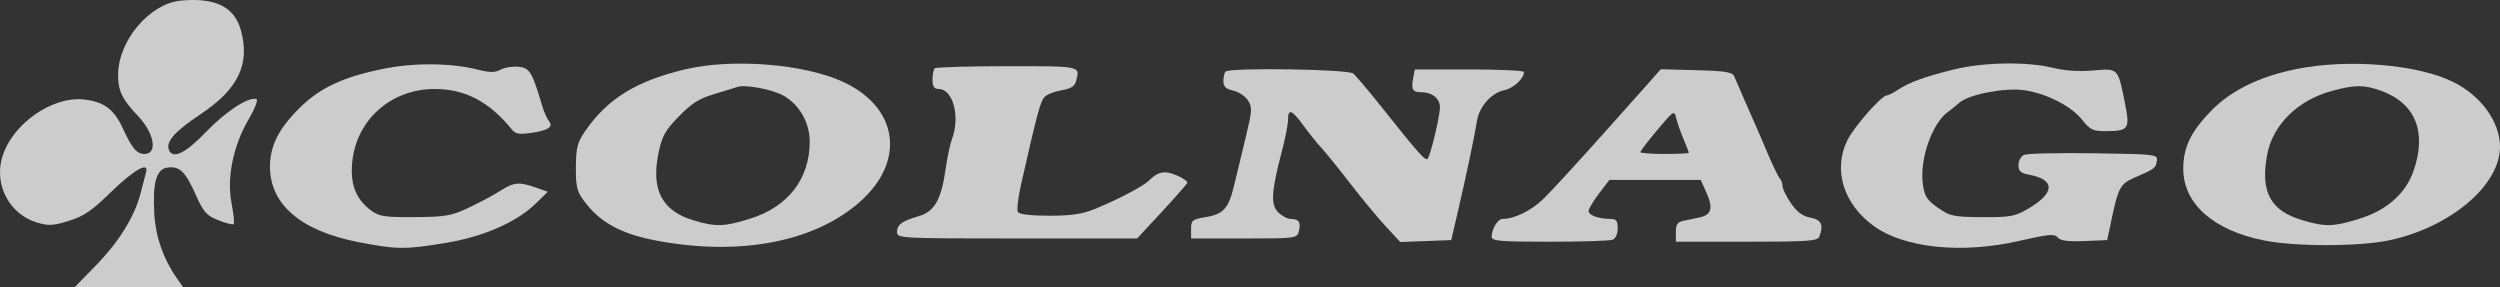
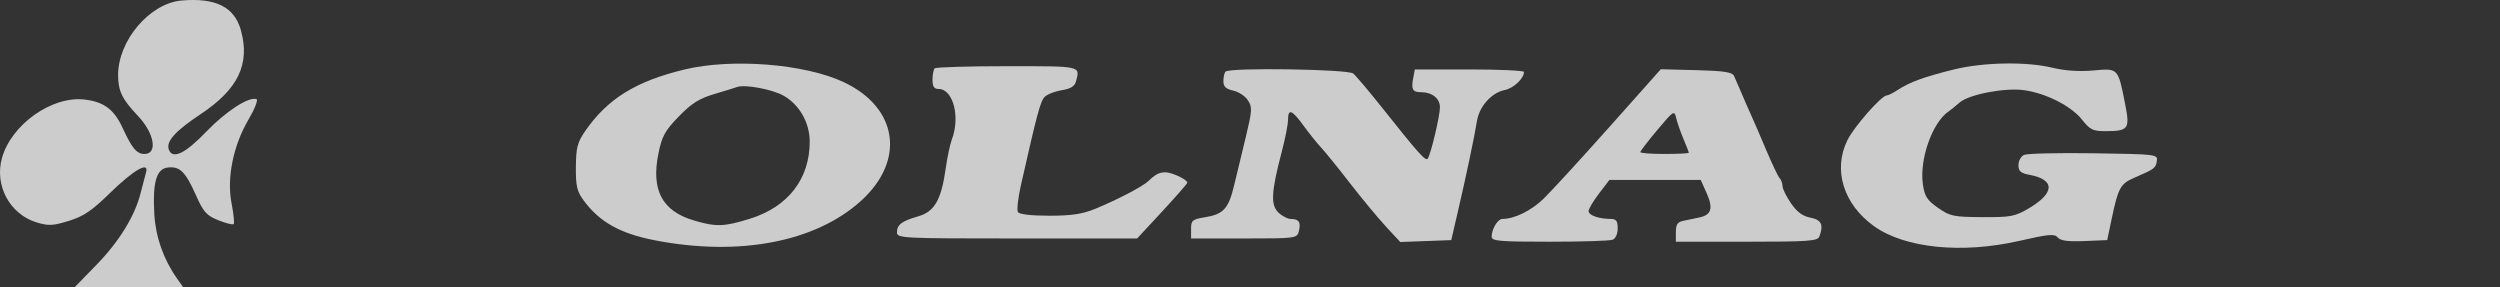
<svg xmlns="http://www.w3.org/2000/svg" width="235" height="27" viewBox="0 0 235 27" fill="none">
  <rect x="0" y="0" width="235" height="27" fill="#333333" stroke="none" />
  <path d="M11.102 7.052C11.098 3.813 14.078 0.308 17.057 0.05C20.274 -0.229 22.04 0.654 22.645 2.843C23.524 6.026 22.391 8.384 18.854 10.735C16.453 12.331 15.582 13.308 15.874 14.075C16.228 15.003 17.419 14.431 19.376 12.392C21.23 10.461 23.392 9.059 24.113 9.319C24.282 9.38 23.947 10.235 23.369 11.22C21.919 13.689 21.302 16.73 21.768 19.113C21.961 20.1 22.049 20.978 21.964 21.064C21.879 21.15 21.23 20.987 20.522 20.702C19.404 20.252 19.126 19.94 18.404 18.321C17.425 16.127 16.901 15.615 15.769 15.748C14.7 15.874 14.336 17.135 14.505 20.125C14.627 22.267 15.362 24.358 16.627 26.16L17.217 27H12.116H7.015L9.027 24.937C11.198 22.712 12.671 20.325 13.221 18.139C13.411 17.382 13.64 16.509 13.73 16.199C14.042 15.124 12.555 15.976 10.34 18.142C8.642 19.802 7.864 20.33 6.479 20.76C4.987 21.223 4.564 21.244 3.459 20.911C0.925 20.147 -0.537 17.445 0.184 14.856C1.058 11.714 4.867 9.008 7.925 9.355C9.761 9.563 10.722 10.277 11.533 12.038C12.409 13.941 12.855 14.472 13.577 14.472C14.847 14.472 14.514 12.525 12.965 10.894C11.477 9.327 11.104 8.558 11.102 7.052Z" fill="white" fill-opacity="0.75" />
-   <path d="M28.213 10.095C30.083 8.263 32.201 7.268 35.859 6.501C38.825 5.879 42.362 5.898 44.935 6.55C46.061 6.835 46.531 6.834 47.067 6.545C47.445 6.341 48.202 6.22 48.749 6.275C49.787 6.379 50.022 6.764 50.948 9.888C51.122 10.477 51.409 11.136 51.585 11.353C52.045 11.921 51.571 12.251 49.949 12.489C48.829 12.654 48.46 12.592 48.126 12.181C45.985 9.548 43.702 8.355 40.825 8.365C36.732 8.38 33.484 11.281 33.107 15.261C32.909 17.343 33.461 18.74 34.896 19.797C35.644 20.349 36.175 20.427 38.997 20.407C41.891 20.386 42.435 20.291 44.059 19.524C45.06 19.051 46.39 18.34 47.015 17.943C48.314 17.119 48.78 17.075 50.361 17.628L51.494 18.026L50.361 19.134C48.577 20.877 45.441 22.251 41.922 22.831C38.051 23.468 37.297 23.461 33.658 22.752C28.282 21.703 25.378 19.22 25.378 15.669C25.378 13.701 26.218 12.05 28.213 10.095Z" fill="white" fill-opacity="0.75" />
  <path d="M178.414 8.437C179.499 7.722 180.919 7.206 183.658 6.532C186.441 5.847 190.476 5.775 192.924 6.366C194.111 6.653 195.458 6.742 196.788 6.623C199.139 6.414 199.094 6.365 199.781 9.876C200.22 12.119 200.068 12.321 197.937 12.328C196.727 12.332 196.468 12.205 195.692 11.227C194.691 9.965 192.309 8.758 190.262 8.476C188.444 8.225 185.079 8.873 184.198 9.642C183.817 9.975 183.368 10.338 183.2 10.45C181.642 11.482 180.401 14.993 180.755 17.369C180.918 18.461 181.161 18.832 182.176 19.54C183.305 20.326 183.631 20.395 186.34 20.41C189.019 20.425 189.405 20.352 190.716 19.578C193.162 18.136 193.19 16.89 190.787 16.436C189.94 16.276 189.734 16.097 189.734 15.518C189.734 15.122 189.973 14.691 190.266 14.559C190.558 14.427 193.506 14.359 196.817 14.408C202.742 14.496 202.835 14.507 202.741 15.141C202.642 15.804 202.526 15.89 200.589 16.724C199.325 17.269 199.102 17.679 198.494 20.583L198.078 22.569L195.928 22.658C194.374 22.722 193.681 22.629 193.427 22.321C193.129 21.96 192.58 22.009 189.81 22.643C184.422 23.876 179.044 23.331 176.155 21.259C173.276 19.196 172.278 15.951 173.664 13.161C174.294 11.893 176.866 8.972 177.353 8.972C177.491 8.972 177.968 8.731 178.414 8.437Z" fill="white" fill-opacity="0.75" />
  <path d="M87.657 7.495C87.657 7.019 87.749 6.537 87.86 6.425C87.971 6.313 91.047 6.222 94.695 6.222C101.699 6.222 101.533 6.185 101.146 7.638C101.02 8.112 100.651 8.343 99.804 8.479C99.162 8.582 98.439 8.865 98.198 9.108C97.799 9.51 97.494 10.643 95.965 17.413C95.695 18.61 95.568 19.745 95.685 19.934C95.816 20.147 96.933 20.278 98.632 20.278C100.715 20.278 101.744 20.124 102.943 19.633C105.029 18.779 107.458 17.509 107.96 17.009C108.852 16.119 109.452 15.998 110.588 16.475C111.199 16.732 111.656 17.054 111.602 17.191C111.549 17.327 110.467 18.559 109.198 19.928L106.891 22.416H95.603C84.763 22.416 84.316 22.394 84.316 21.843C84.316 21.114 84.761 20.78 86.332 20.329C87.842 19.895 88.481 18.779 88.893 15.858C89.042 14.8 89.303 13.565 89.474 13.114C90.283 10.973 89.593 8.361 88.218 8.361C87.805 8.361 87.657 8.133 87.657 7.495Z" fill="white" fill-opacity="0.75" />
  <path d="M114.999 7.623C114.999 7.245 115.09 6.843 115.202 6.731C115.596 6.335 126.698 6.5 127.2 6.909C127.458 7.119 128.707 8.597 129.975 10.194C133.411 14.517 134.029 15.203 134.217 14.897C134.525 14.396 135.354 10.888 135.354 10.084C135.354 9.252 134.617 8.666 133.569 8.666C132.788 8.666 132.638 8.402 132.835 7.366L132.994 6.527H138.124C140.944 6.527 143.253 6.634 143.253 6.765C143.253 7.38 142.27 8.299 141.432 8.467C140.204 8.714 139.057 9.999 138.834 11.377C138.593 12.872 137.834 16.474 137.056 19.819L136.417 22.569L134.02 22.66L131.624 22.749L130.266 21.284C129.519 20.479 128.004 18.651 126.899 17.222C125.794 15.793 124.569 14.281 124.177 13.861C123.785 13.441 123.04 12.513 122.522 11.798C121.445 10.313 121.075 10.176 121.075 11.26C121.075 11.678 120.813 13.019 120.492 14.239C119.499 18.018 119.427 19.23 120.148 19.956C120.491 20.301 121.037 20.583 121.361 20.583C122.105 20.583 122.308 20.909 122.088 21.752C121.92 22.4 121.793 22.416 116.938 22.416H111.961V21.527C111.961 20.717 112.077 20.618 113.252 20.424C115.013 20.134 115.476 19.63 116.006 17.429C116.257 16.391 116.755 14.325 117.114 12.839C117.705 10.389 117.723 10.07 117.304 9.428C117.051 9.038 116.428 8.628 115.921 8.516C115.227 8.362 114.999 8.142 114.999 7.623Z" fill="white" fill-opacity="0.75" />
  <path fill-rule="evenodd" clip-rule="evenodd" d="M64.368 6.528C59.773 7.629 57.097 9.288 54.995 12.338C54.278 13.38 54.149 13.88 54.133 15.69C54.116 17.475 54.231 17.977 54.846 18.818C56.335 20.855 58.274 21.947 61.525 22.582C69.458 24.13 76.643 22.761 80.93 18.884C85.127 15.089 84.416 10.134 79.33 7.731C75.684 6.007 68.836 5.456 64.368 6.528ZM76.113 13.313C76.113 11.54 75.143 9.834 73.658 8.995C72.588 8.39 70.007 7.91 69.278 8.182C69.11 8.244 68.153 8.539 67.151 8.838C65.717 9.265 65.004 9.715 63.807 10.948C62.508 12.285 62.228 12.791 61.896 14.409C61.191 17.845 62.227 19.827 65.195 20.713C67.301 21.342 68.047 21.321 70.491 20.561C74.076 19.448 76.113 16.822 76.113 13.313Z" fill="white" fill-opacity="0.75" />
-   <path fill-rule="evenodd" clip-rule="evenodd" d="M215.861 6.488C212.404 7.183 209.683 8.519 207.835 10.429C205.923 12.405 205.228 13.856 205.228 15.867C205.228 19.147 208.05 21.651 212.823 22.604C215.771 23.193 221.762 23.185 224.578 22.59C230.324 21.373 235 17.43 235 13.802C235 11.459 233.224 8.999 230.599 7.704C227.237 6.045 220.735 5.509 215.861 6.488ZM226.873 16.064C228.154 12.401 227.039 9.677 223.789 8.524C222.187 7.955 221.377 7.959 219.202 8.546C216.001 9.41 213.645 11.722 213.117 14.519C212.452 18.041 213.405 19.812 216.448 20.708C218.599 21.342 219.335 21.322 221.783 20.561C224.36 19.761 226.126 18.2 226.873 16.064Z" fill="white" fill-opacity="0.75" />
  <path fill-rule="evenodd" clip-rule="evenodd" d="M151.279 11.939C148.619 14.927 145.84 17.955 145.105 18.67C143.93 19.81 142.371 20.576 141.213 20.581C140.788 20.584 140.215 21.539 140.215 22.244C140.215 22.66 140.92 22.722 145.658 22.722C148.652 22.722 151.318 22.639 151.582 22.537C151.867 22.427 152.063 21.991 152.063 21.467C152.063 20.756 151.93 20.582 151.379 20.579C150.269 20.572 149.329 20.233 149.329 19.839C149.329 19.637 149.768 18.897 150.305 18.194L151.281 16.916H155.575H159.869L160.41 18.122C161.06 19.572 160.881 20.198 159.747 20.441C159.28 20.54 158.591 20.684 158.215 20.761C157.69 20.868 157.531 21.112 157.531 21.811V22.722H164.182C169.967 22.722 170.857 22.659 171.018 22.239C171.44 21.133 171.213 20.653 170.175 20.458C169.448 20.32 168.917 19.927 168.353 19.108C167.915 18.473 167.557 17.747 167.557 17.496C167.557 17.244 167.435 16.908 167.286 16.748C167.138 16.589 166.582 15.427 166.051 14.166C165.521 12.906 164.867 11.393 164.599 10.805C164.331 10.217 163.91 9.254 163.663 8.666C163.416 8.078 163.117 7.39 162.999 7.138C162.83 6.78 162.054 6.661 159.45 6.594L156.116 6.508L151.279 11.939ZM158.746 14.356C158.746 14.293 158.521 13.709 158.245 13.058C157.97 12.407 157.662 11.524 157.562 11.097C157.386 10.348 157.319 10.391 155.784 12.221C154.907 13.268 154.189 14.202 154.189 14.298C154.189 14.394 155.215 14.472 156.468 14.472C157.721 14.472 158.746 14.42 158.746 14.356Z" fill="white" fill-opacity="0.75" />
</svg>